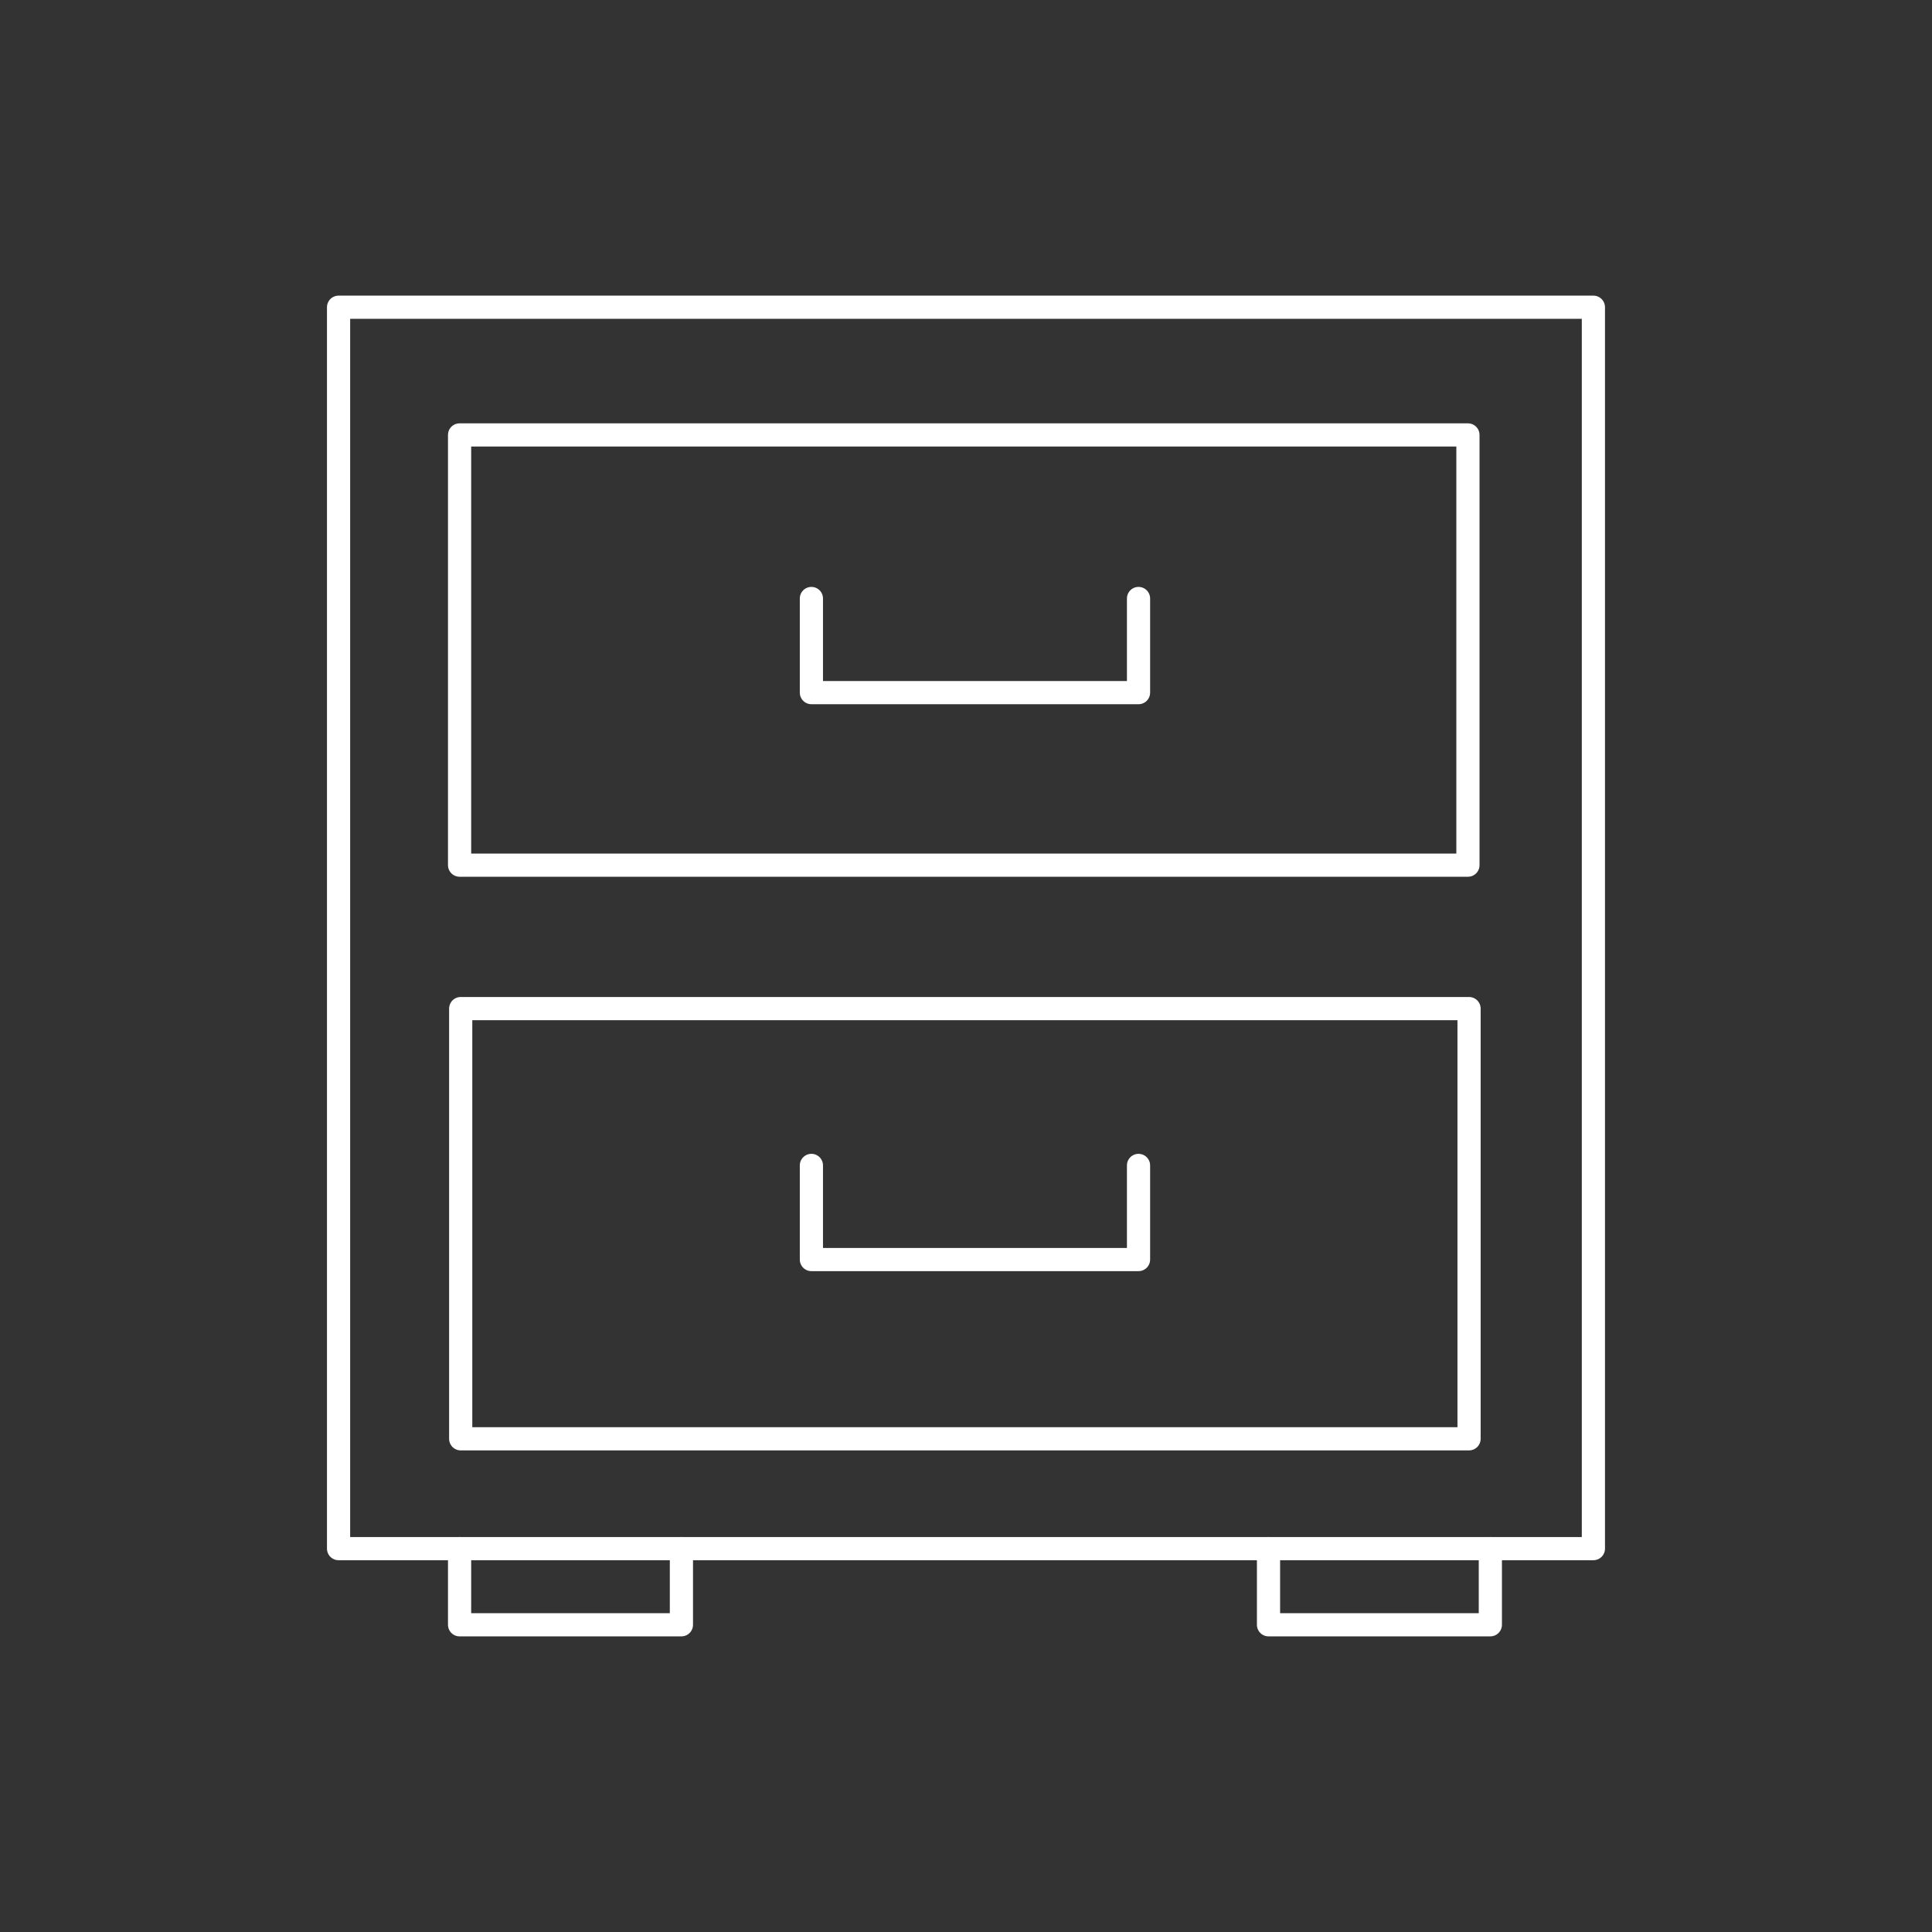
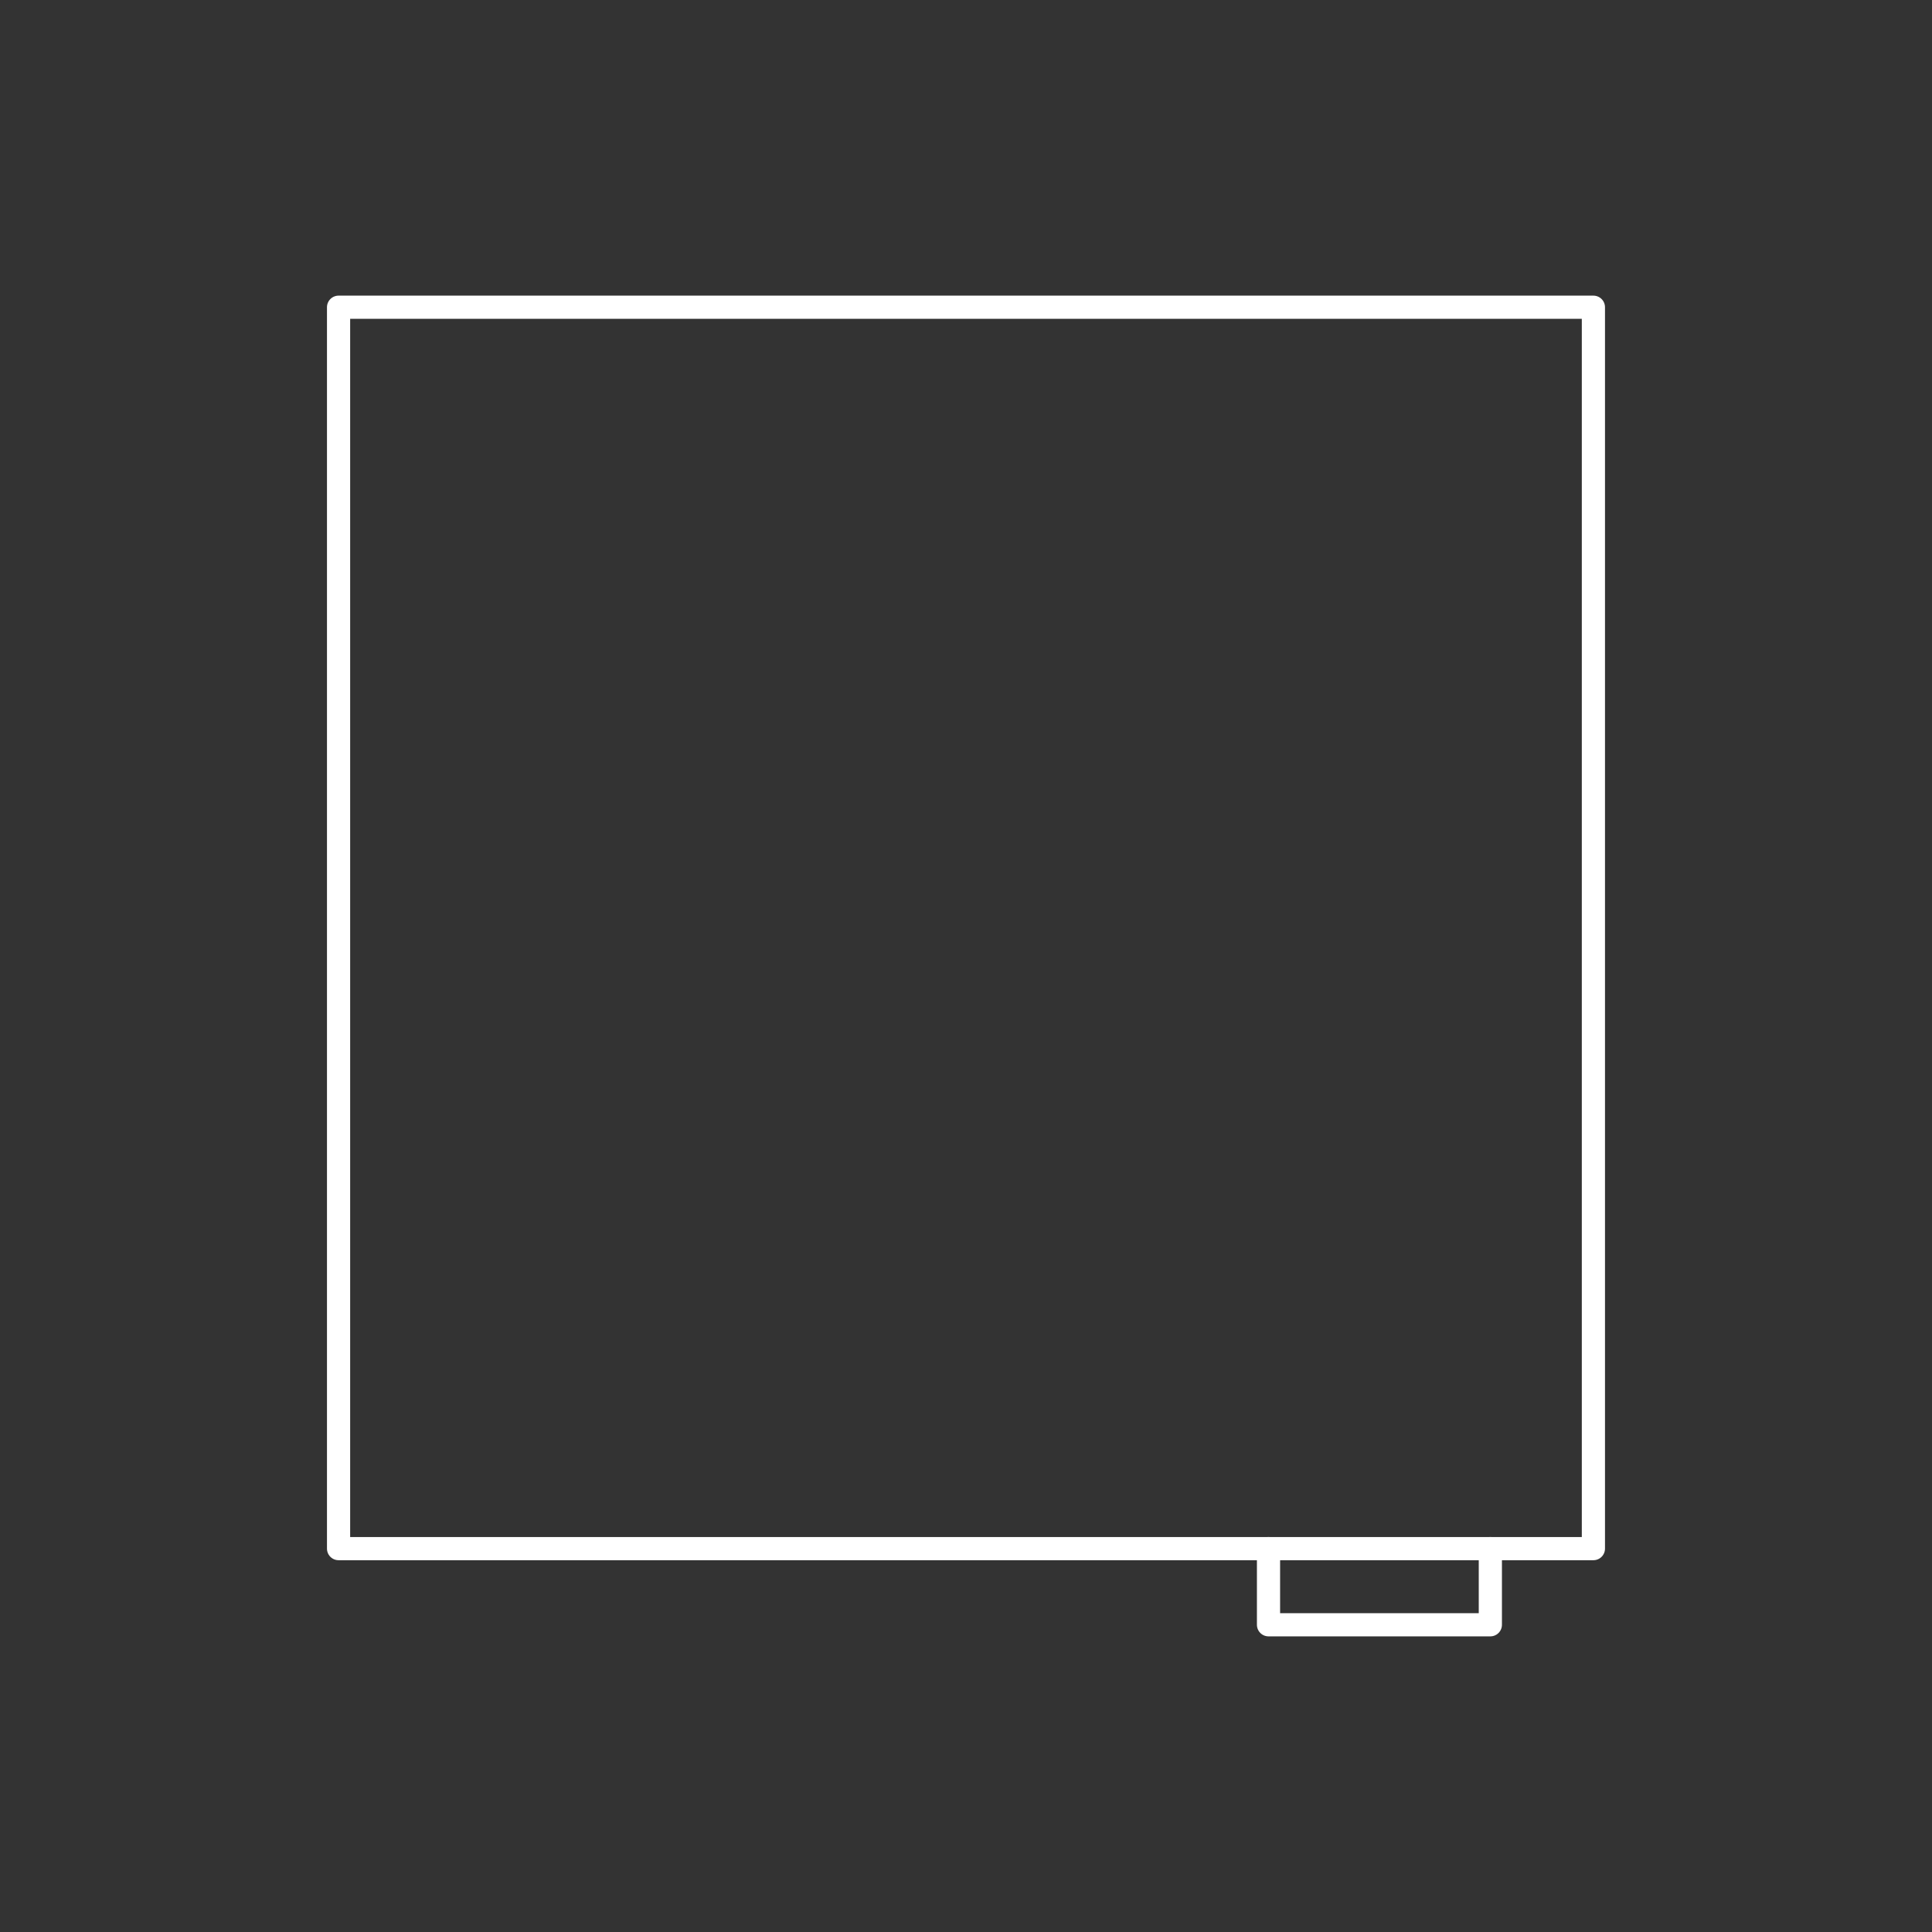
<svg xmlns="http://www.w3.org/2000/svg" id="Calque_1" data-name="Calque 1" viewBox="0 0 500 500">
  <rect x="0" y="0" width="500" height="500" fill="#333333" stroke="none" />
  <rect x="87.62" y="79.51" width="324.75" height="321.27" style="fill: none; stroke: #fff; stroke-linecap: round; stroke-linejoin: round; stroke-width: 6px;" />
-   <polyline points="176.35 400.78 176.35 420.49 118.94 420.49 118.94 400.78" style="fill: none; stroke: #fff; stroke-linecap: round; stroke-linejoin: round; stroke-width: 6px;" />
  <polyline points="385.7 400.78 385.7 420.49 328.29 420.49 328.29 400.78" style="fill: none; stroke: #fff; stroke-linecap: round; stroke-linejoin: round; stroke-width: 6px;" />
-   <rect x="118.94" y="112.56" width="260.96" height="111.34" style="fill: none; stroke: #fff; stroke-linecap: round; stroke-linejoin: round; stroke-width: 6px;" />
-   <polyline points="294.65 154.89 294.65 179.25 209.99 179.25 209.99 154.89" style="fill: none; stroke: #fff; stroke-linecap: round; stroke-linejoin: round; stroke-width: 6px;" />
-   <polyline points="294.65 301.61 294.65 325.97 209.99 325.97 209.99 301.61" style="fill: none; stroke: #fff; stroke-linecap: round; stroke-linejoin: round; stroke-width: 6px;" />
-   <rect x="119.23" y="261.02" width="260.96" height="111.34" style="fill: none; stroke: #fff; stroke-linecap: round; stroke-linejoin: round; stroke-width: 6px;" />
</svg>